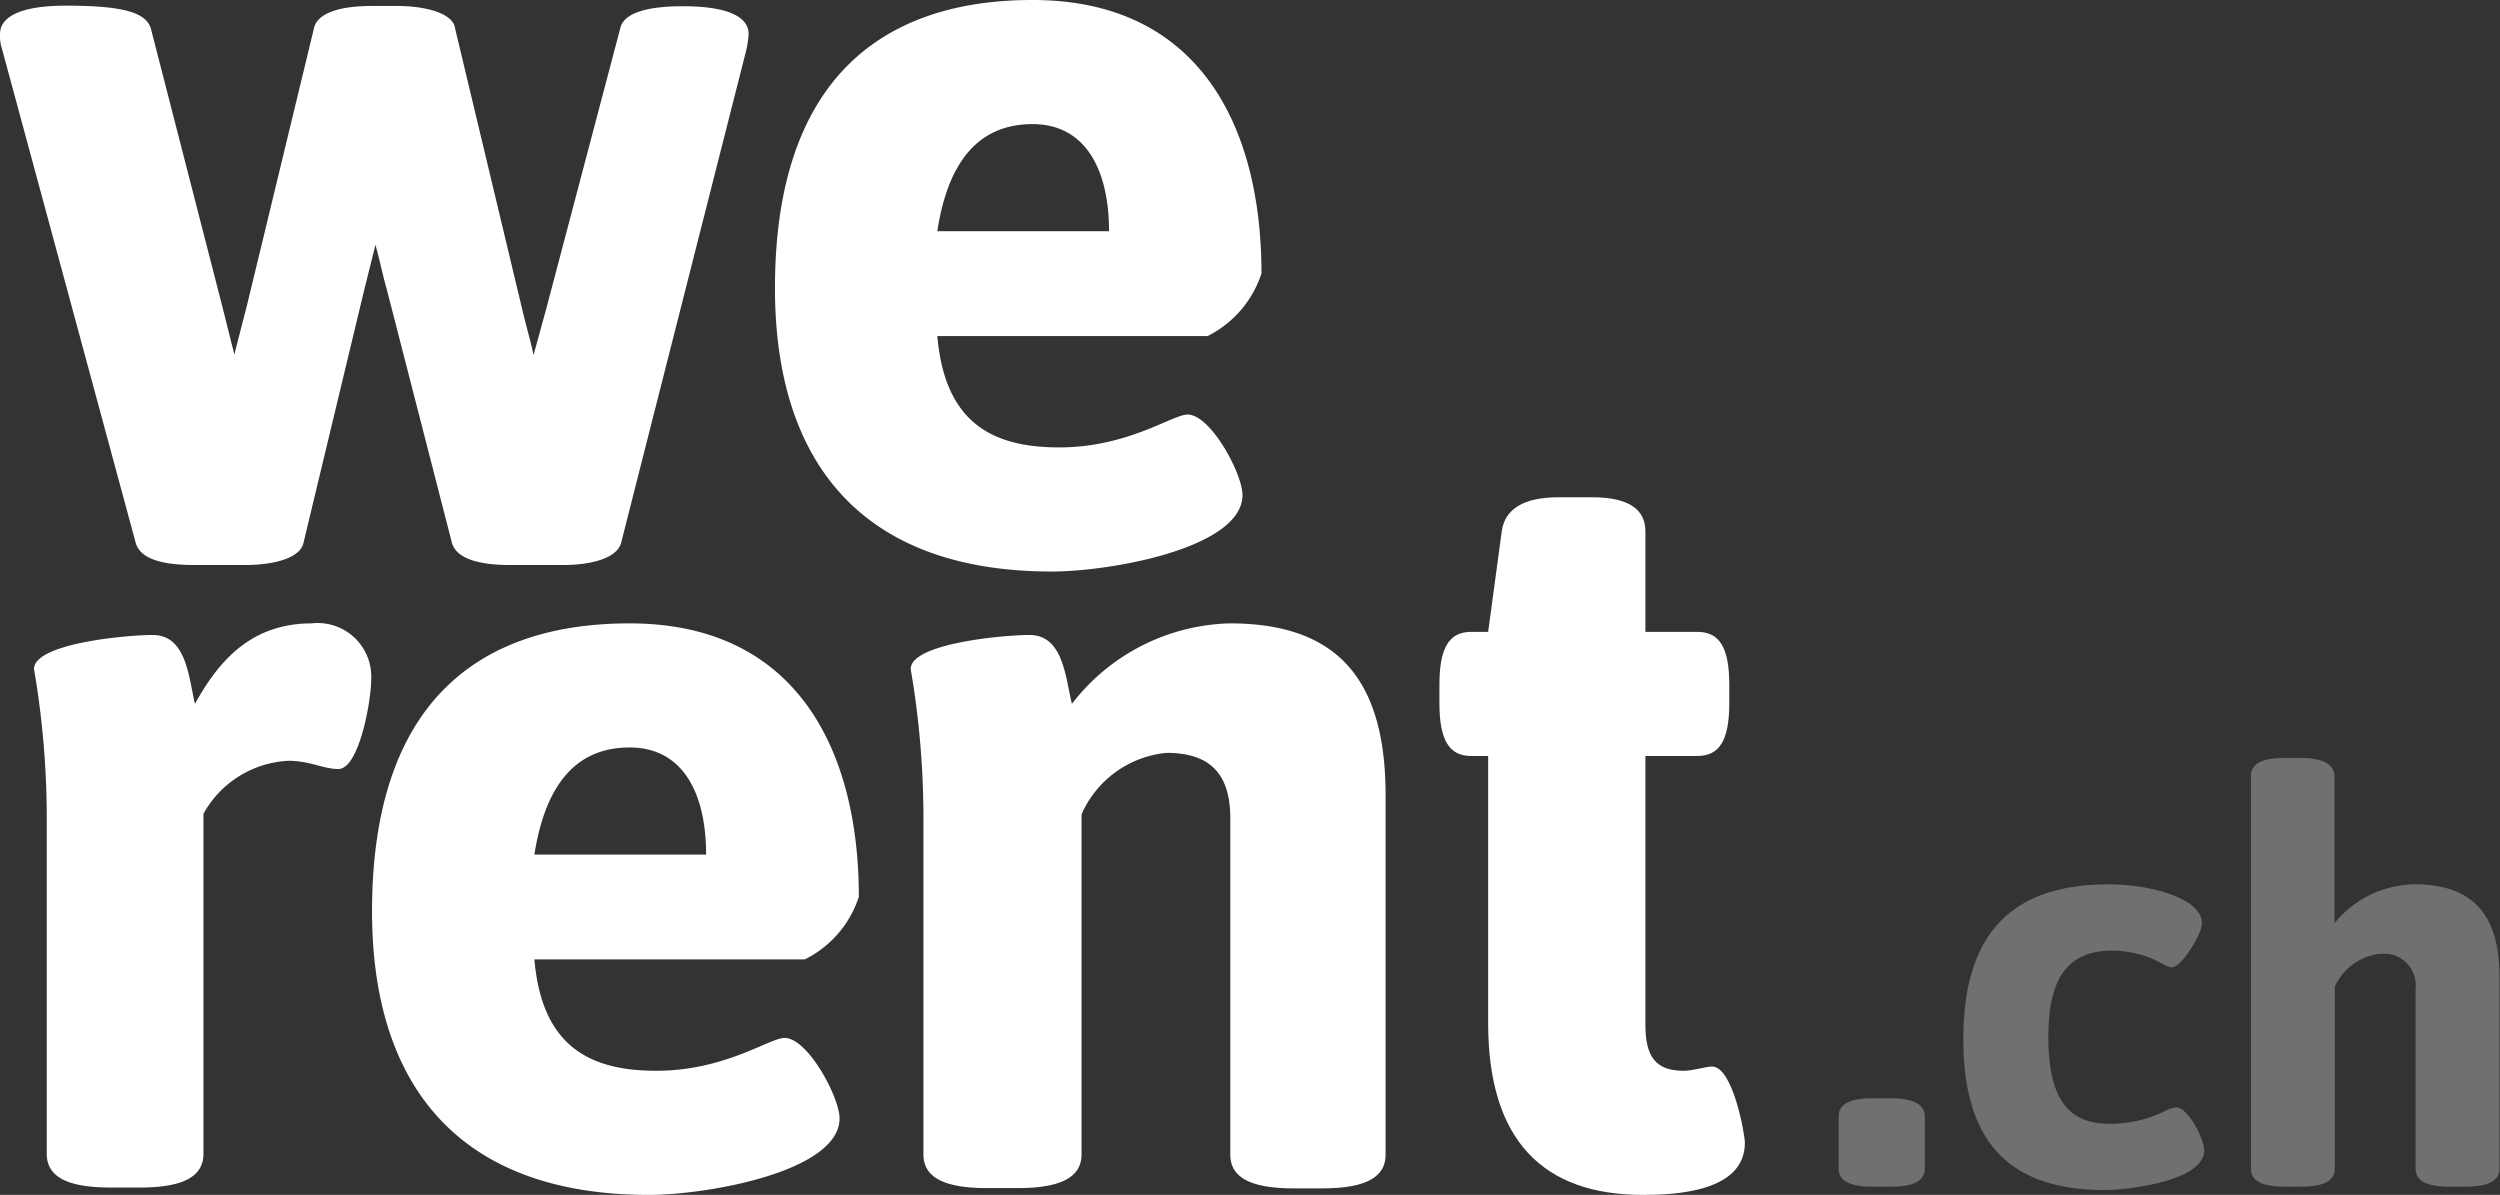
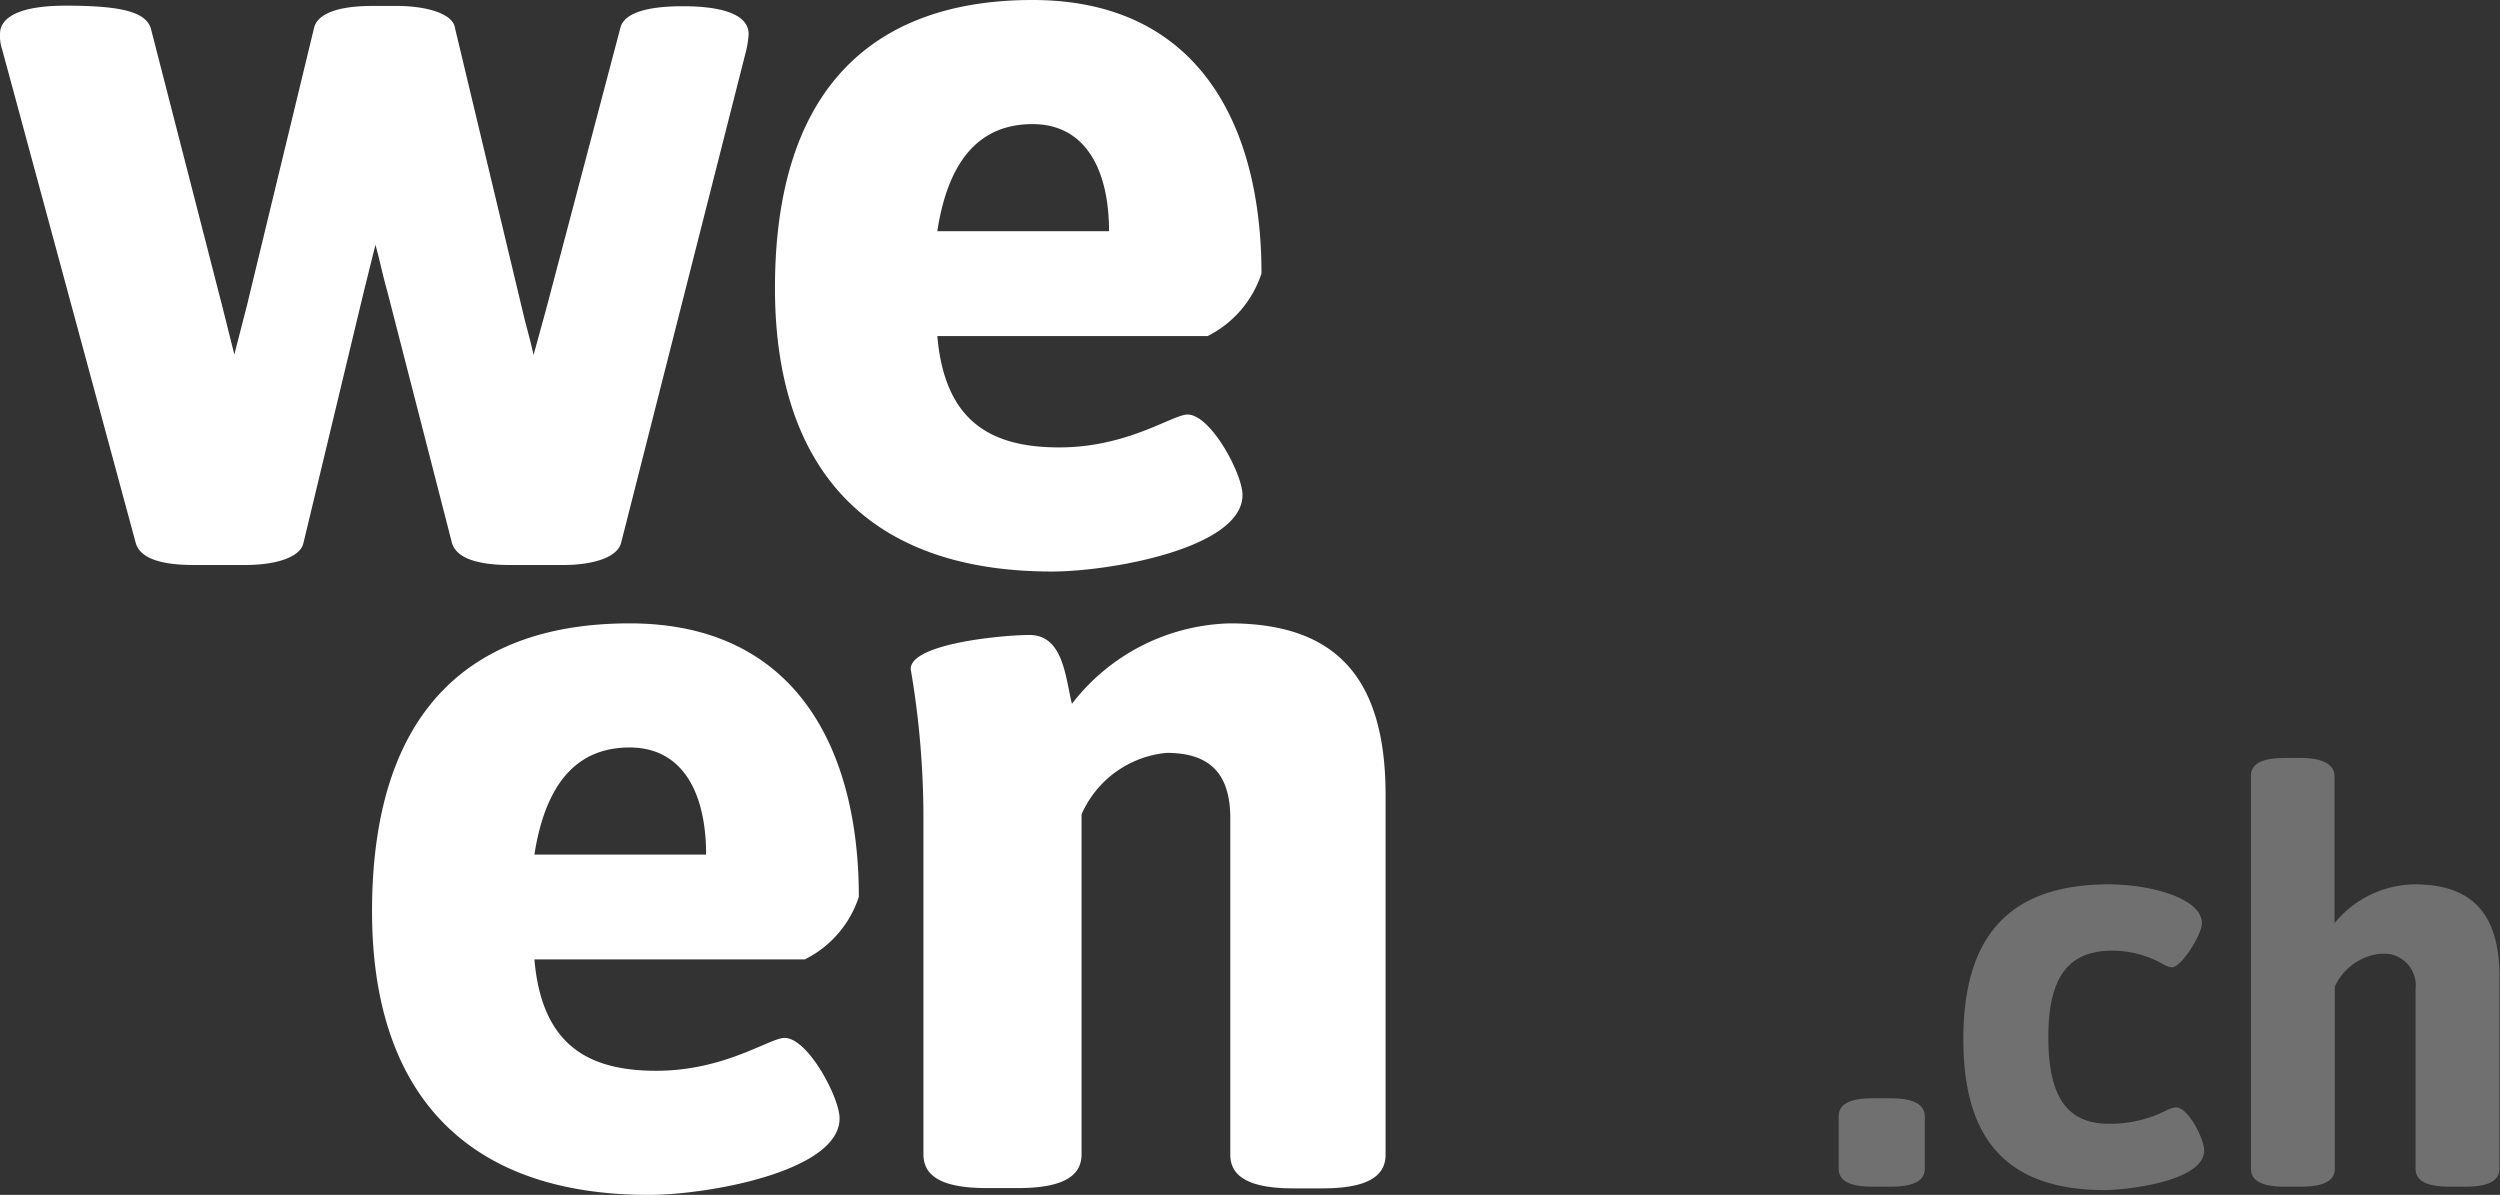
<svg xmlns="http://www.w3.org/2000/svg" id="Calque_1" data-name="Calque 1" viewBox="0 0 88.23 42.17">
  <rect x="0" y="0" width="88.23" height="42.17" fill="#333333" stroke="none" />
  <defs>
    <style>.cls-1,.cls-2{fill:#fff;}.cls-2{opacity:0.3;}</style>
  </defs>
  <title>Plan de travail 1</title>
  <g id="Calque_2" data-name="Calque 2">
    <g id="Calque_1-2" data-name="Calque 1-2">
      <path class="cls-1" d="M26.42,1.2a3.43,3.43,0,0,1-.08.56l-4.42,17.4c-.14.52-1,.78-2.05.78H18c-1.19,0-1.9-.26-2.05-.78l-2.29-8.91c-.15-.52-.26-1.08-.41-1.61l-.41,1.65-2.13,8.87c-.11.52-1,.78-2.06.78H6.85c-1.24,0-1.91-.26-2.06-.78L.08,1.76A1.52,1.52,0,0,1,0,1.2C0,.6.71.2,2.32.2c2,0,2.81.23,3,.79l2.54,9.88.41,1.64.45-1.75L11.08,1c.11-.52.86-.79,2.05-.79H14c1.05,0,2,.27,2.06.79l2.39,10c.12.52.27,1,.38,1.53l.45-1.64L21.89,1C22,.49,22.75.22,24.1.22,25.7.22,26.42.6,26.42,1.2Z" />
      <path class="cls-1" d="M44.52,9.65a3.78,3.78,0,0,1-1.9,2.21H33.08c.26,3,1.87,3.93,4.3,3.93s4-1.16,4.53-1.16c.82,0,1.94,2.09,1.94,2.84,0,1.87-4.64,2.7-6.73,2.7-6.78,0-9.77-3.93-9.77-10C27.35,2.84,31.09,0,36.44,0,42.32,0,44.52,4.45,44.52,9.65ZM33.08,8.16h6.06c0-2.17-.83-3.78-2.7-3.78C34.87,4.38,33.52,5.28,33.08,8.16Z" />
-       <path class="cls-1" d="M13.1,24c0,.71-.42,3.14-1.16,3.14-.53,0-1-.29-1.76-.29a3.63,3.63,0,0,0-3,1.87v12c0,.78-.67,1.19-2.24,1.19H3.89c-1.57,0-2.24-.41-2.24-1.19V28.89a31.11,31.11,0,0,0-.45-5.28c0-.9,3.25-1.2,4.19-1.2,1.19,0,1.27,1.5,1.49,2.43C7.67,23.42,8.79,22,11,22a1.89,1.89,0,0,1,2.09,1.66A2,2,0,0,1,13.1,24Z" />
      <path class="cls-1" d="M30.31,31.65a3.76,3.76,0,0,1-1.91,2.21H18.86c.26,3,1.87,3.93,4.3,3.93s4-1.16,4.53-1.16c.82,0,1.94,2.1,1.94,2.84,0,1.87-4.64,2.7-6.73,2.7-6.77,0-9.77-3.93-9.77-10C13.13,24.8,16.88,22,22.22,22,28.1,22,30.31,26.45,30.31,31.65ZM18.86,30.16h6.06c0-2.17-.82-3.78-2.7-3.78C20.65,26.38,19.31,27.28,18.86,30.16Z" />
      <path class="cls-1" d="M48.9,28.06V40.75c0,.78-.67,1.19-2.24,1.19h-1c-1.57,0-2.24-.41-2.24-1.19V28.89c0-1.46-.6-2.32-2.25-2.32a3.65,3.65,0,0,0-3,2.17v12c0,.78-.68,1.19-2.25,1.19H34.83c-1.57,0-2.24-.41-2.24-1.19V28.89a31.11,31.11,0,0,0-.45-5.28c0-.9,3.26-1.2,4.19-1.2,1.2,0,1.27,1.5,1.5,2.43A7.26,7.26,0,0,1,43.4,22C47.14,22,48.9,23.91,48.9,28.06Z" />
-       <path class="cls-1" d="M58.07,18.75V22.3H59.9c.79,0,1.13.56,1.13,1.87v.64c0,1.31-.34,1.87-1.13,1.87H58.07v9.5c0,1.12.37,1.61,1.35,1.61.33,0,.78-.15,1-.15.74,0,1.16,2.4,1.16,2.69,0,1.73-2.44,1.84-3.6,1.84-3.51,0-5.46-1.91-5.46-6.06V26.68h-.6c-.78,0-1.12-.56-1.12-1.87v-.64c0-1.31.34-1.87,1.12-1.87h.6L53,18.75c.11-.79.78-1.2,2-1.2h1.2C57.51,17.55,58.07,18,58.07,18.75Z" />
      <path class="cls-2" d="M67.93,39.4v1.84c0,.42-.36.64-1.2.64h-.64c-.84,0-1.2-.22-1.2-.64V39.4c0-.42.36-.64,1.2-.64h.64C67.57,38.76,67.93,39,67.93,39.4Z" />
      <path class="cls-2" d="M77.71,32.59c0,.38-.72,1.55-1.06,1.55a.93.93,0,0,1-.36-.14,3.64,3.64,0,0,0-1.74-.45c-1.6,0-2.26,1-2.26,3.05s.62,3.06,2.14,3.06a4.35,4.35,0,0,0,2-.46,1.18,1.18,0,0,1,.36-.12c.44,0,1,1.12,1,1.52,0,1.12-2.84,1.4-3.5,1.4-3.42,0-5-1.74-5-5.32s1.56-5.47,5.14-5.47C75.81,31.21,77.71,31.67,77.71,32.59Z" />
      <path class="cls-2" d="M82.39,27.39v5.19a3.71,3.71,0,0,1,2.82-1.37c2,0,3,1,3,3.25v6.78c0,.42-.36.64-1.2.64h-.56c-.84,0-1.2-.22-1.2-.64V34.9a1.12,1.12,0,0,0-1-1.24H84a2,2,0,0,0-1.6,1.16v6.42c0,.42-.36.64-1.2.64h-.56c-.84,0-1.2-.22-1.2-.64V27.39c0-.42.36-.64,1.2-.64h.56C82,26.75,82.39,27,82.39,27.39Z" />
    </g>
  </g>
</svg>